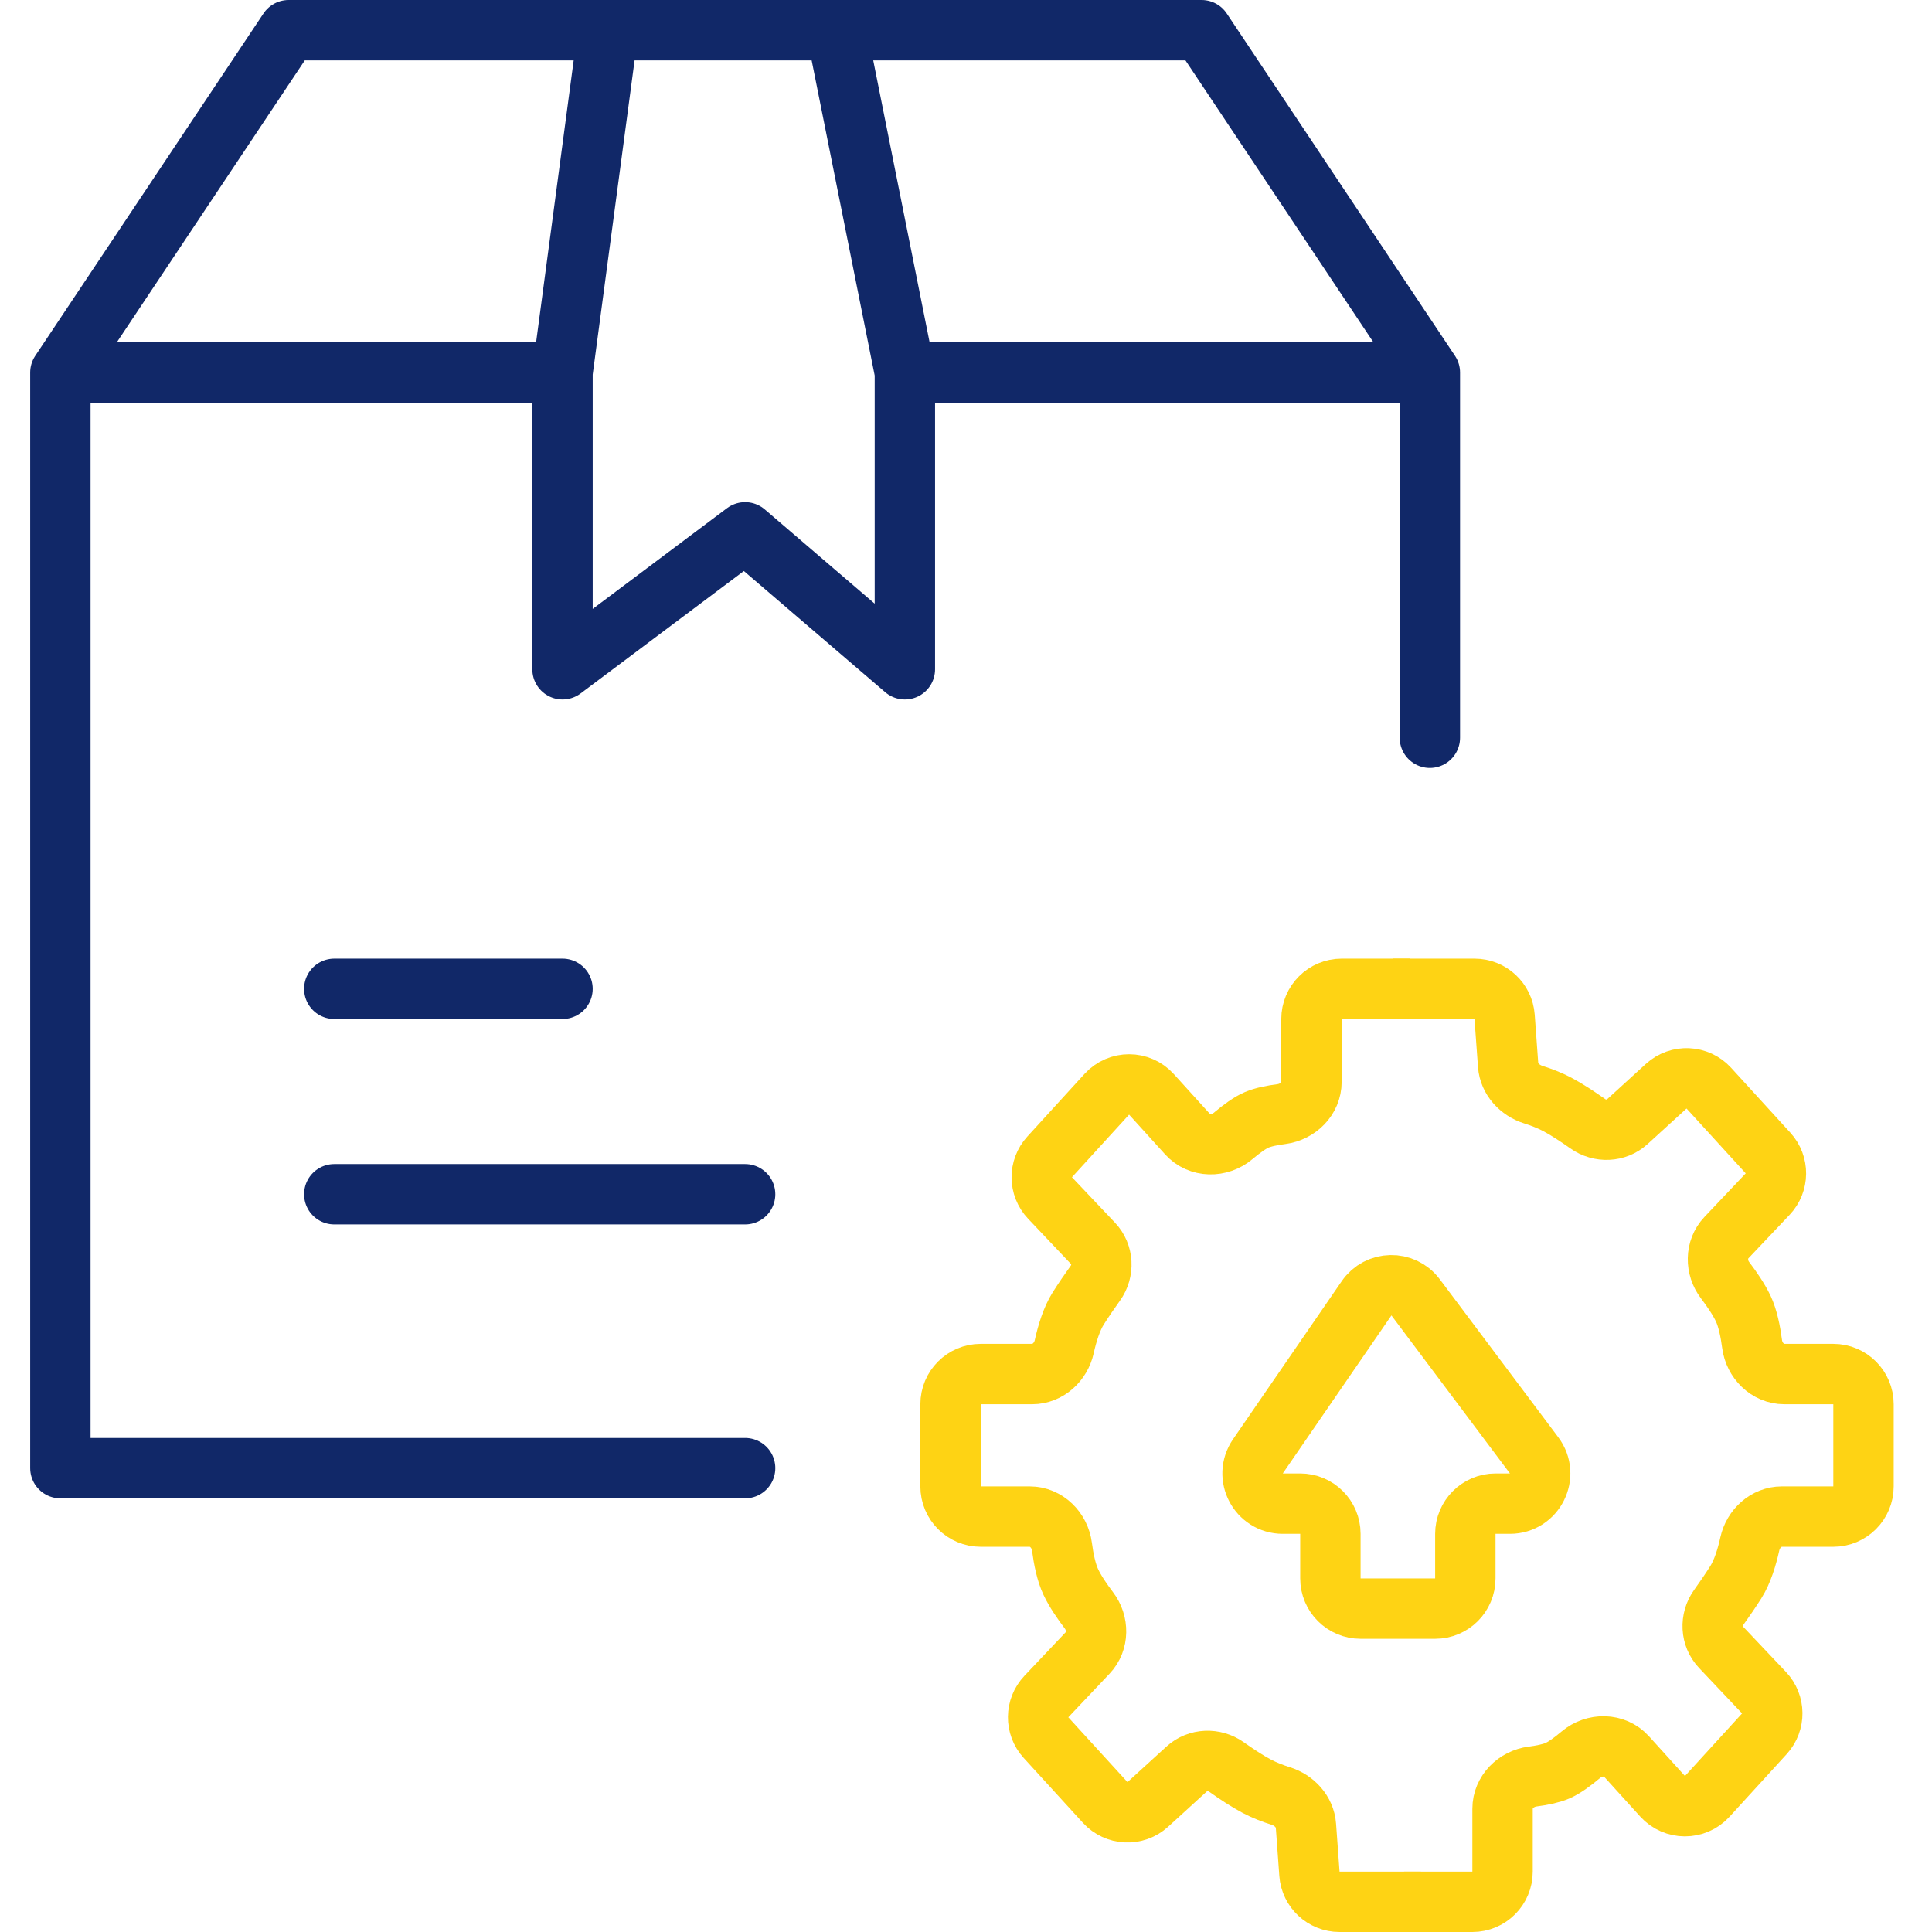
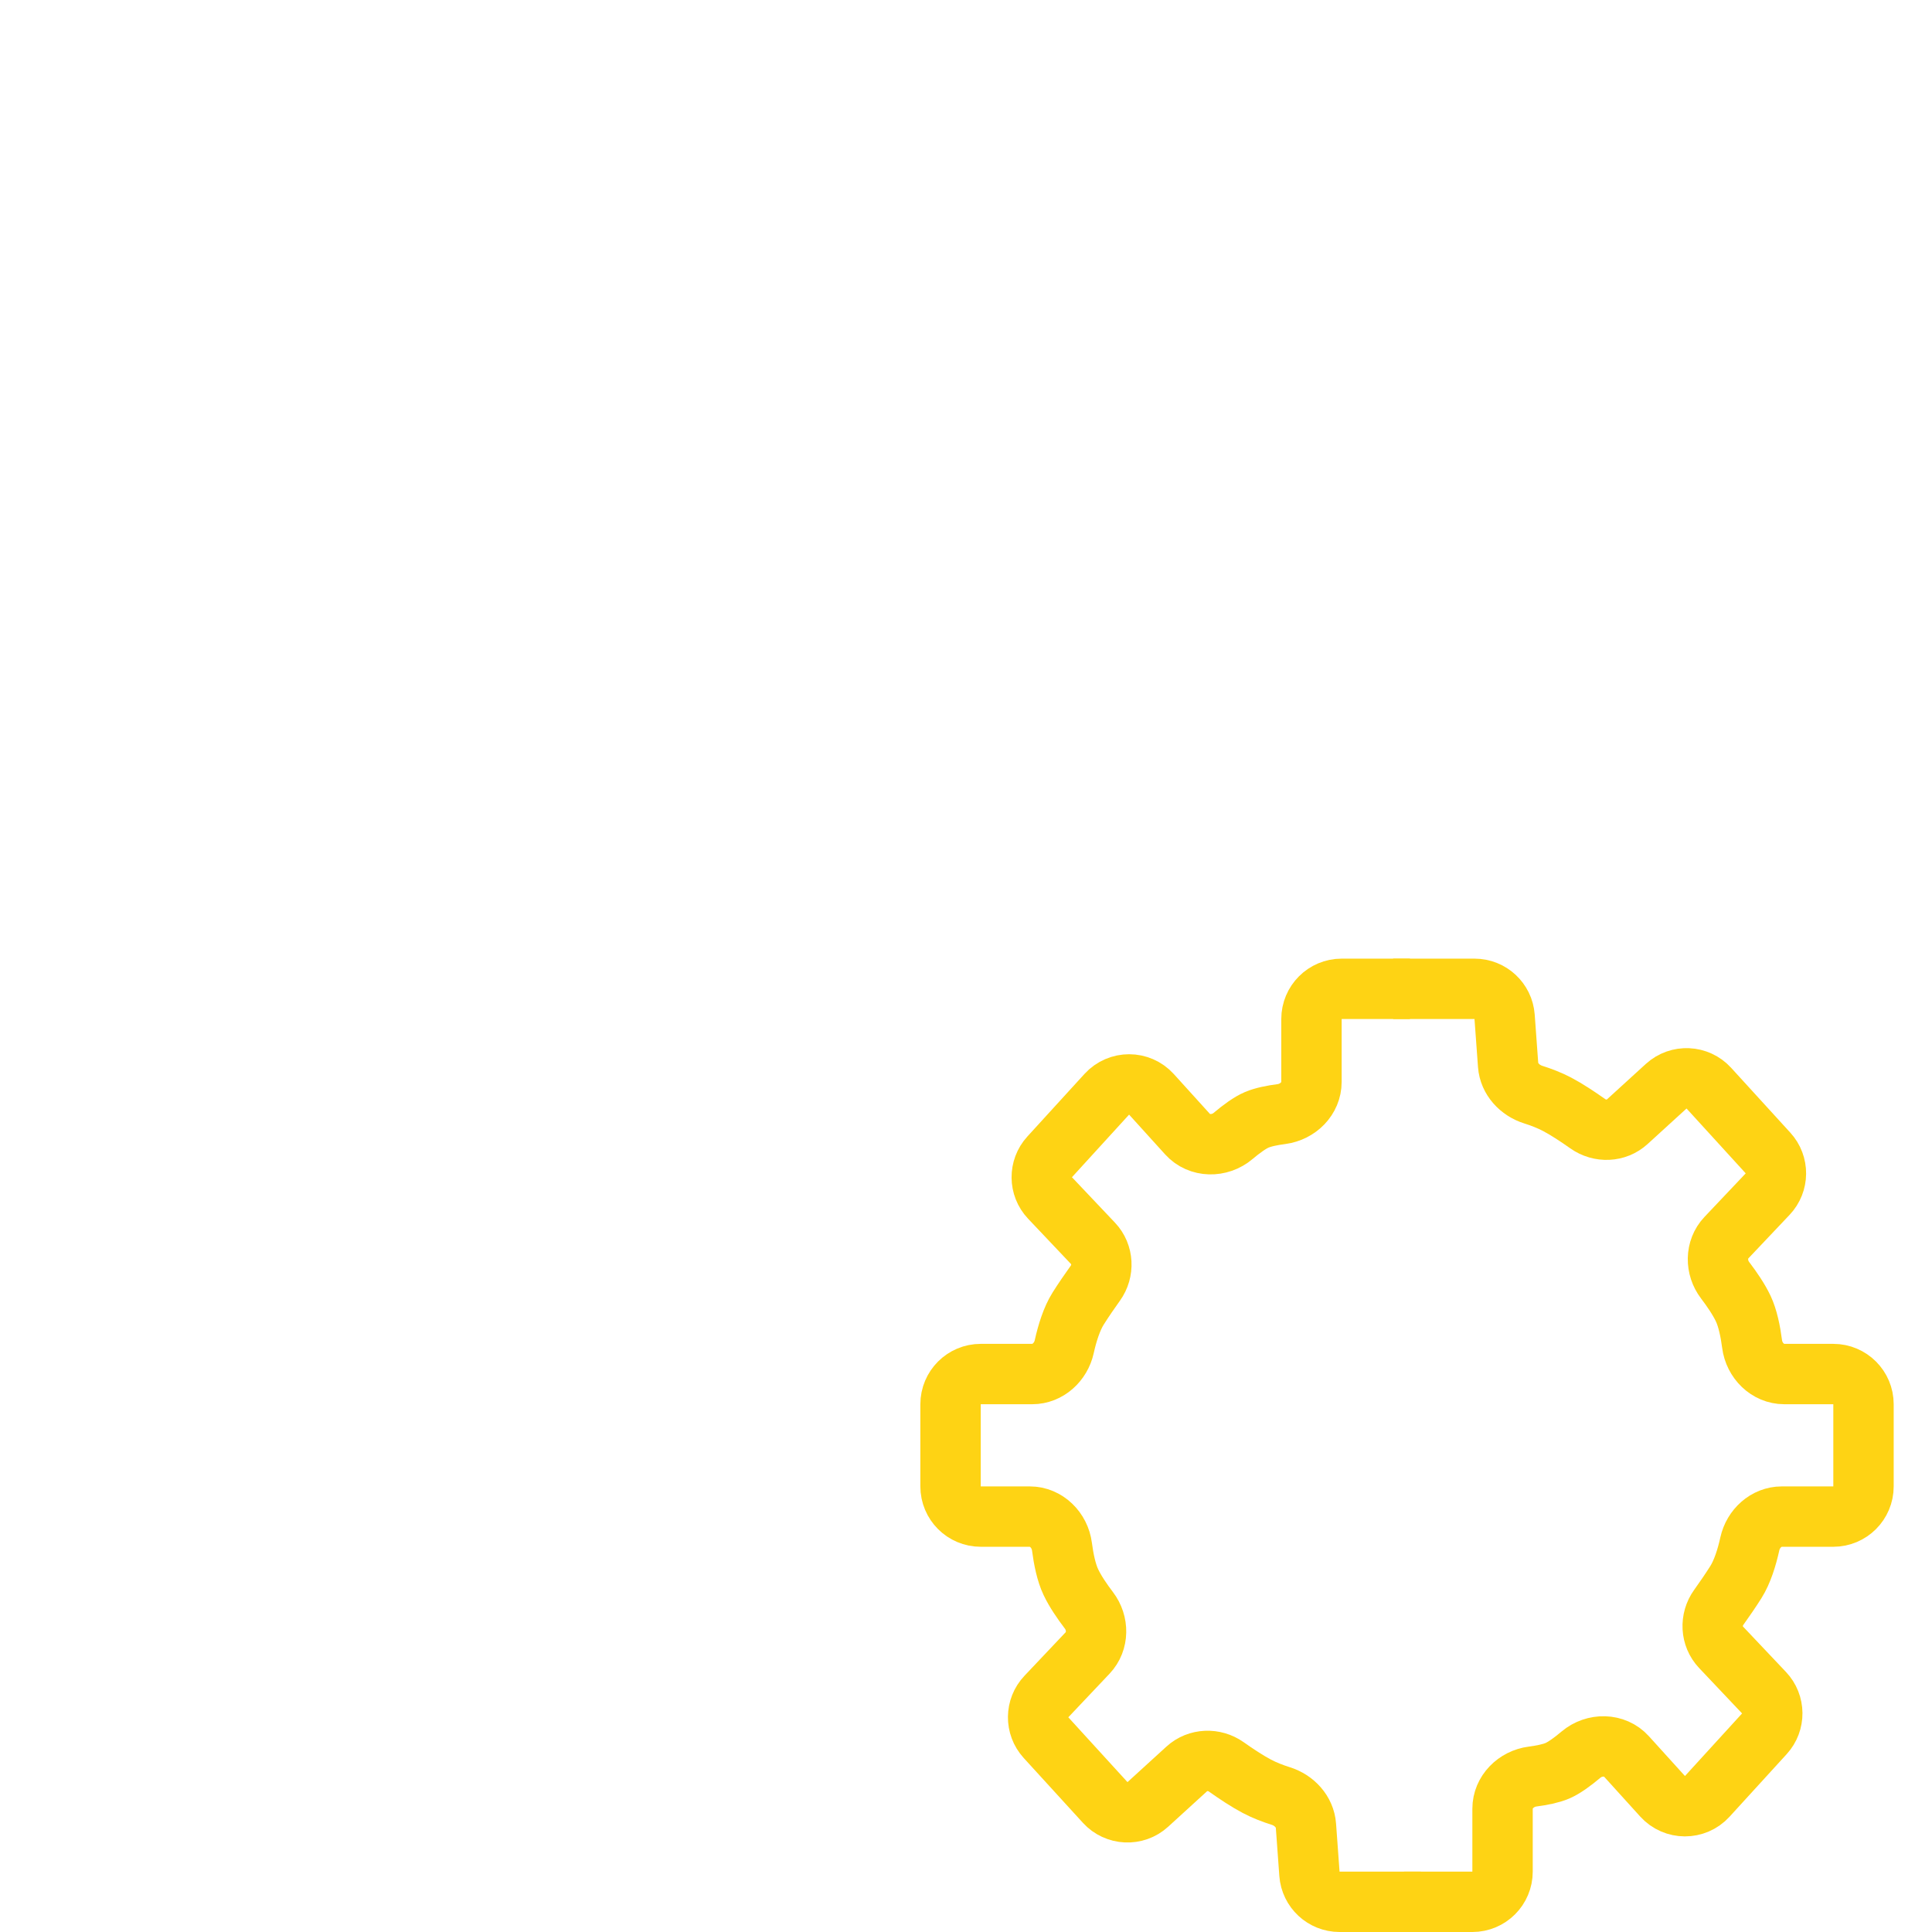
<svg xmlns="http://www.w3.org/2000/svg" width="64" height="64" viewBox="0 0 64 64" fill="none">
-   <path d="M44.071 52.287V50.81C44.071 50.257 43.623 49.81 43.071 49.81H42.494C41.689 49.81 41.214 48.907 41.67 48.243L45.269 43.009C45.656 42.445 46.483 42.428 46.893 42.975L50.819 48.21C51.313 48.869 50.843 49.81 50.019 49.81H49.541C48.989 49.81 48.541 50.257 48.541 50.81V52.287C48.541 52.839 48.094 53.287 47.541 53.287H45.071C44.518 53.287 44.071 52.839 44.071 52.287Z" stroke="#FED314" stroke-width="2" stroke-linecap="round" />
  <path d="M47.068 63L44.374 63C43.85 63 43.415 62.595 43.377 62.073L43.261 60.479C43.227 60.013 42.873 59.635 42.427 59.495C42.169 59.414 41.888 59.307 41.633 59.172C41.322 59.008 40.951 58.763 40.624 58.531C40.224 58.248 39.676 58.266 39.313 58.597L38.023 59.774C37.615 60.146 36.983 60.117 36.611 59.709L34.65 57.561C34.297 57.174 34.303 56.58 34.663 56.2L36.03 54.755C36.395 54.369 36.393 53.766 36.071 53.344C35.844 53.046 35.616 52.711 35.473 52.408C35.324 52.094 35.233 51.653 35.179 51.236C35.108 50.688 34.663 50.239 34.111 50.239L32.488 50.239C31.935 50.239 31.488 49.791 31.488 49.239L31.488 46.517C31.488 45.965 31.935 45.517 32.488 45.517L34.193 45.517C34.712 45.517 35.142 45.118 35.254 44.612C35.352 44.168 35.502 43.686 35.715 43.348C35.894 43.064 36.097 42.769 36.284 42.509C36.574 42.105 36.549 41.549 36.208 41.189L34.783 39.684C34.423 39.304 34.418 38.71 34.771 38.323L36.664 36.249C37.062 35.813 37.748 35.814 38.144 36.252L39.338 37.57C39.729 38.002 40.403 38.006 40.848 37.63C41.122 37.399 41.408 37.19 41.633 37.095C41.846 37.005 42.145 36.945 42.447 36.906C42.995 36.834 43.444 36.392 43.444 35.84L43.444 33.756C43.444 33.204 43.892 32.756 44.444 32.756L46.705 32.756" stroke="#FED314" stroke-width="2" />
  <path d="M46.151 32.756L48.844 32.756C49.369 32.756 49.804 33.16 49.842 33.683L49.958 35.277C49.992 35.743 50.346 36.121 50.792 36.261C51.05 36.342 51.33 36.449 51.586 36.584C51.897 36.748 52.268 36.993 52.595 37.224C52.995 37.508 53.543 37.49 53.905 37.159L55.195 35.982C55.603 35.61 56.236 35.639 56.608 36.047L58.568 38.195C58.922 38.582 58.916 39.176 58.556 39.556L57.188 41.001C56.823 41.387 56.825 41.99 57.148 42.412C57.375 42.71 57.602 43.045 57.746 43.347C57.895 43.662 57.986 44.103 58.04 44.52C58.11 45.068 58.556 45.517 59.108 45.517L60.731 45.517C61.283 45.517 61.731 45.965 61.731 46.517L61.731 49.239C61.731 49.791 61.283 50.239 60.731 50.239L59.026 50.239C58.507 50.239 58.077 50.637 57.965 51.144C57.867 51.588 57.717 52.07 57.504 52.408C57.325 52.692 57.121 52.987 56.935 53.247C56.645 53.65 56.67 54.206 57.011 54.567L58.435 56.072C58.795 56.452 58.801 57.046 58.448 57.433L56.555 59.507C56.157 59.943 55.471 59.941 55.075 59.504L53.881 58.186C53.49 57.754 52.816 57.75 52.37 58.126C52.097 58.356 51.811 58.566 51.586 58.661C51.373 58.751 51.074 58.811 50.772 58.85C50.224 58.921 49.774 59.364 49.774 59.916L49.774 62C49.774 62.552 49.327 63 48.774 63L46.513 63" stroke="#FED314" stroke-width="2" />
-   <path d="M2 12.341L9.561 1H20.146M2 12.341V48.634H24.683M2 12.341H18.634M47.366 24.439V12.341M47.366 12.341L39.805 1H27.707M47.366 12.341H29.975M18.634 12.341L20.146 1M18.634 12.341V22.171L24.683 17.634L29.975 22.171V12.341M29.975 12.341L27.707 1M20.146 1H27.707M11.073 32.756H18.634M11.073 39.561H24.683" stroke="#112868" stroke-width="2" stroke-linecap="round" stroke-linejoin="round" />
</svg>